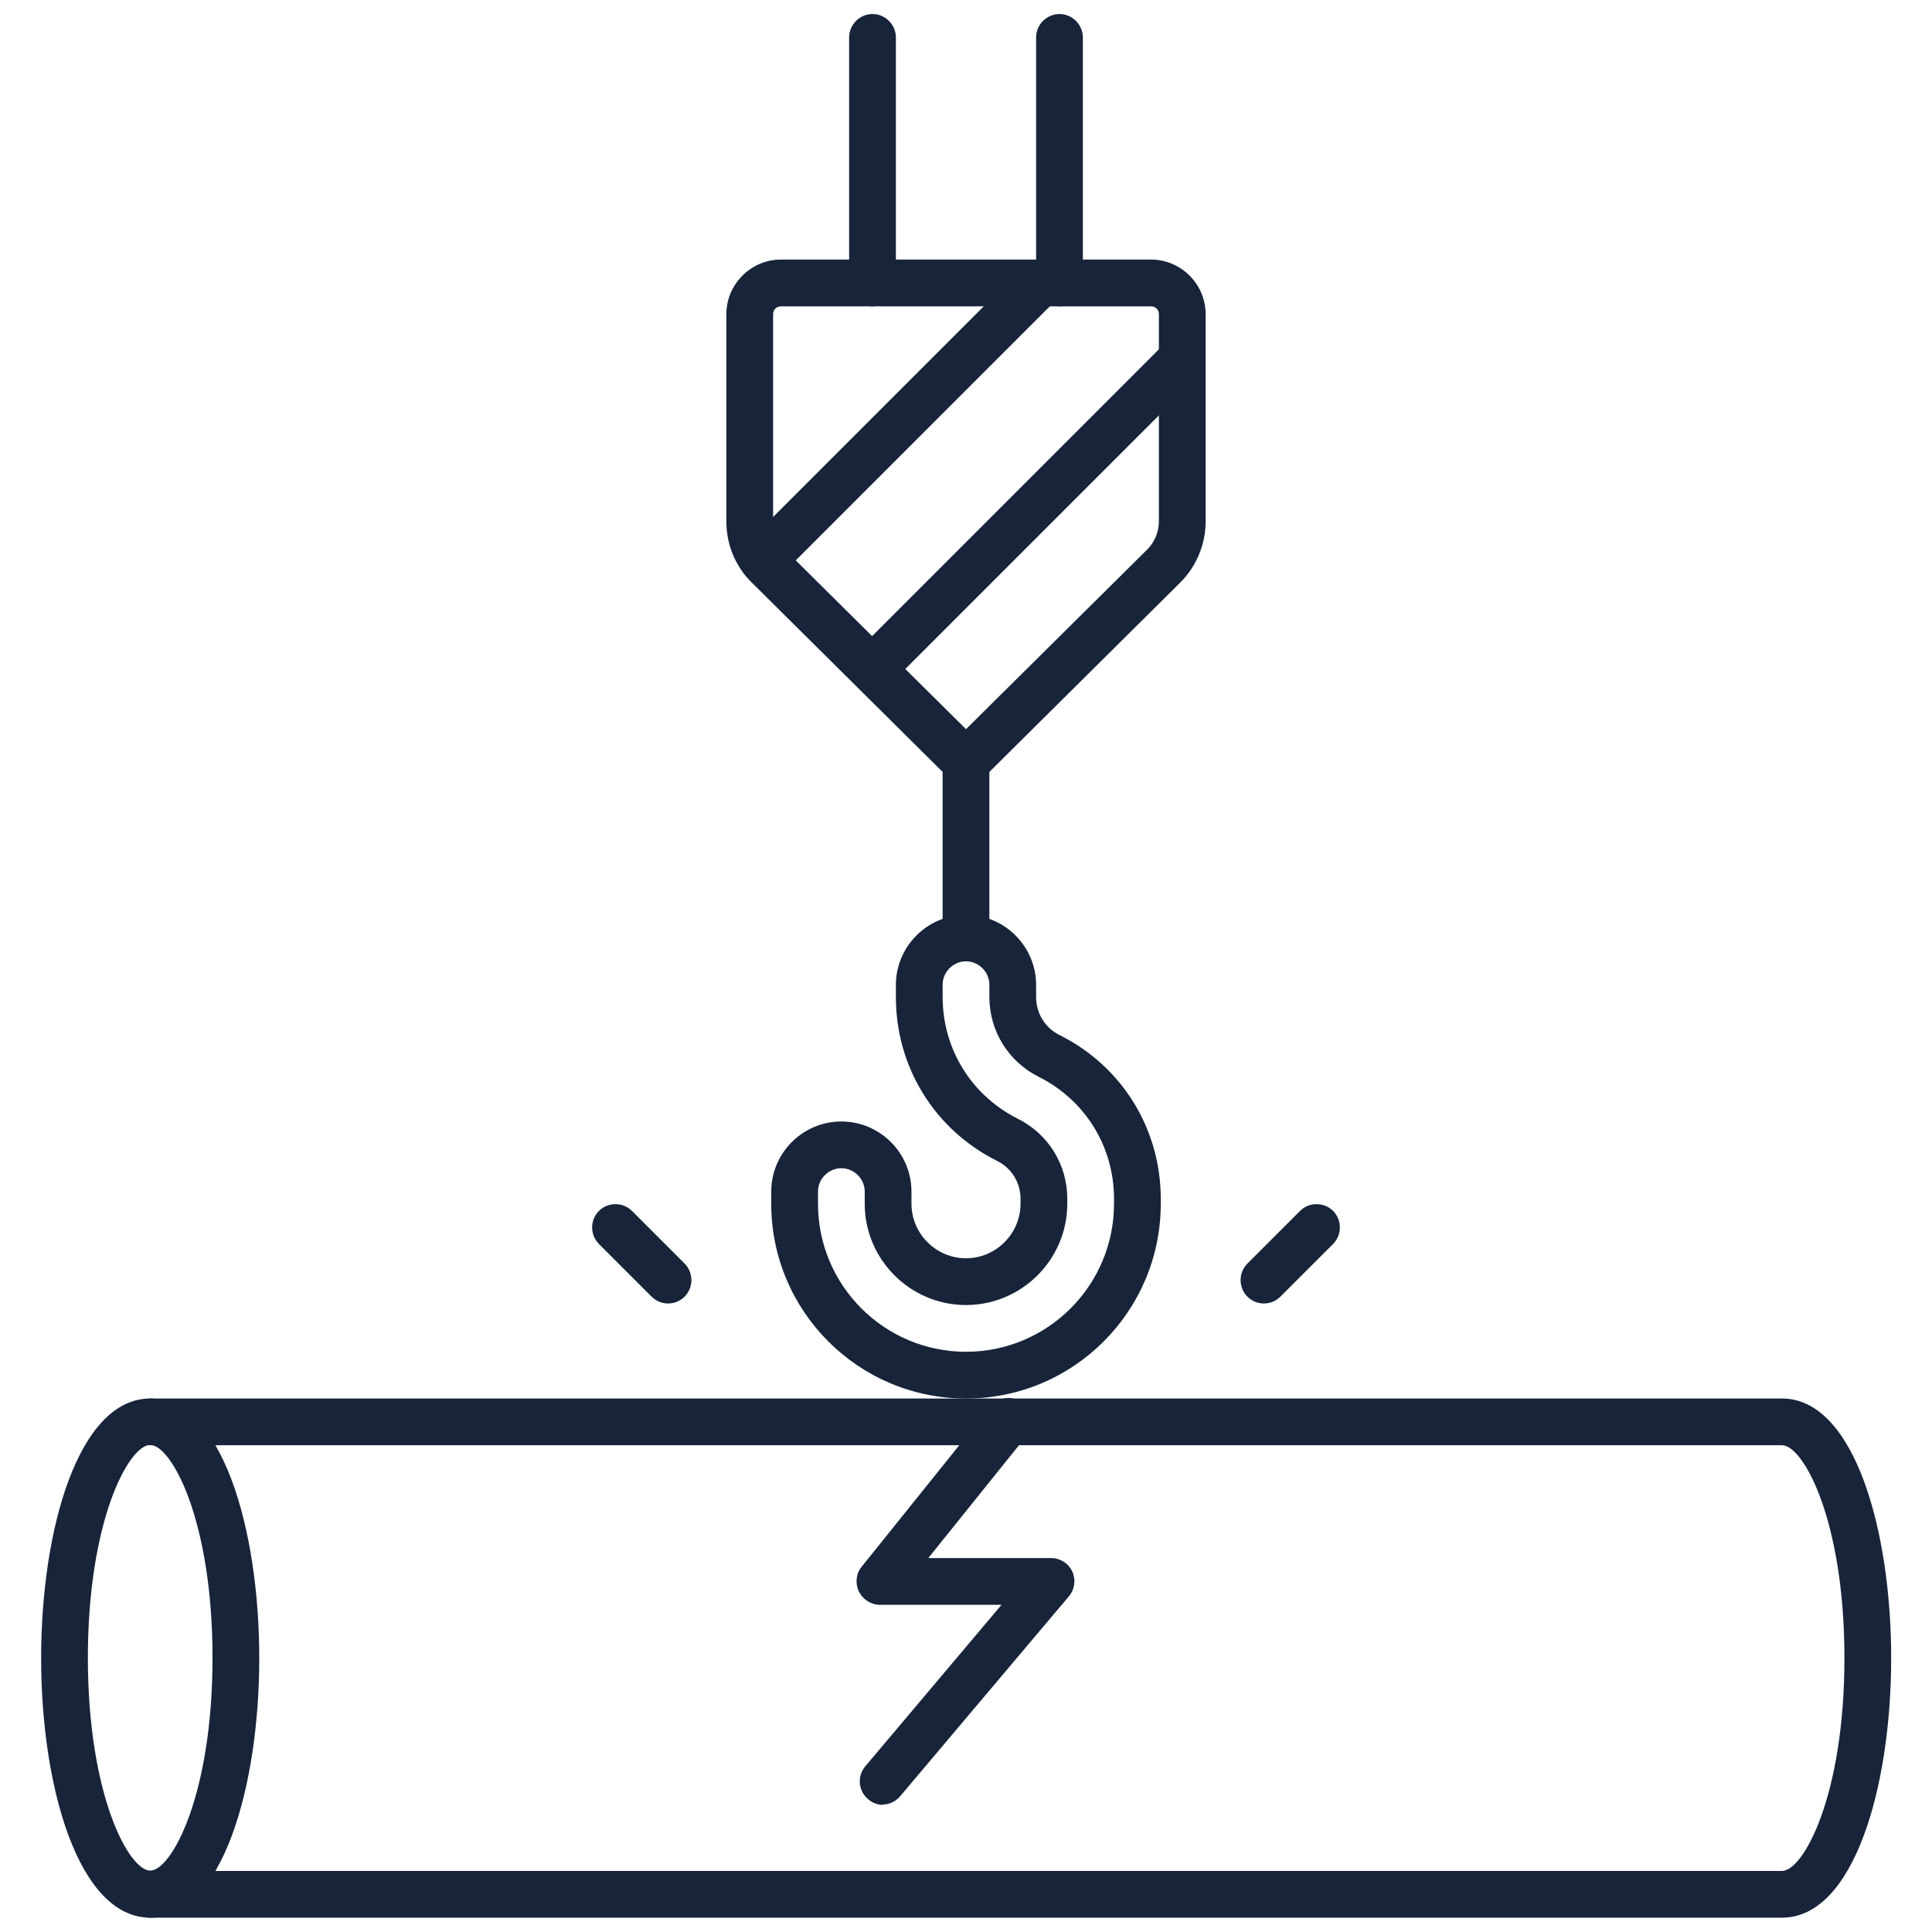
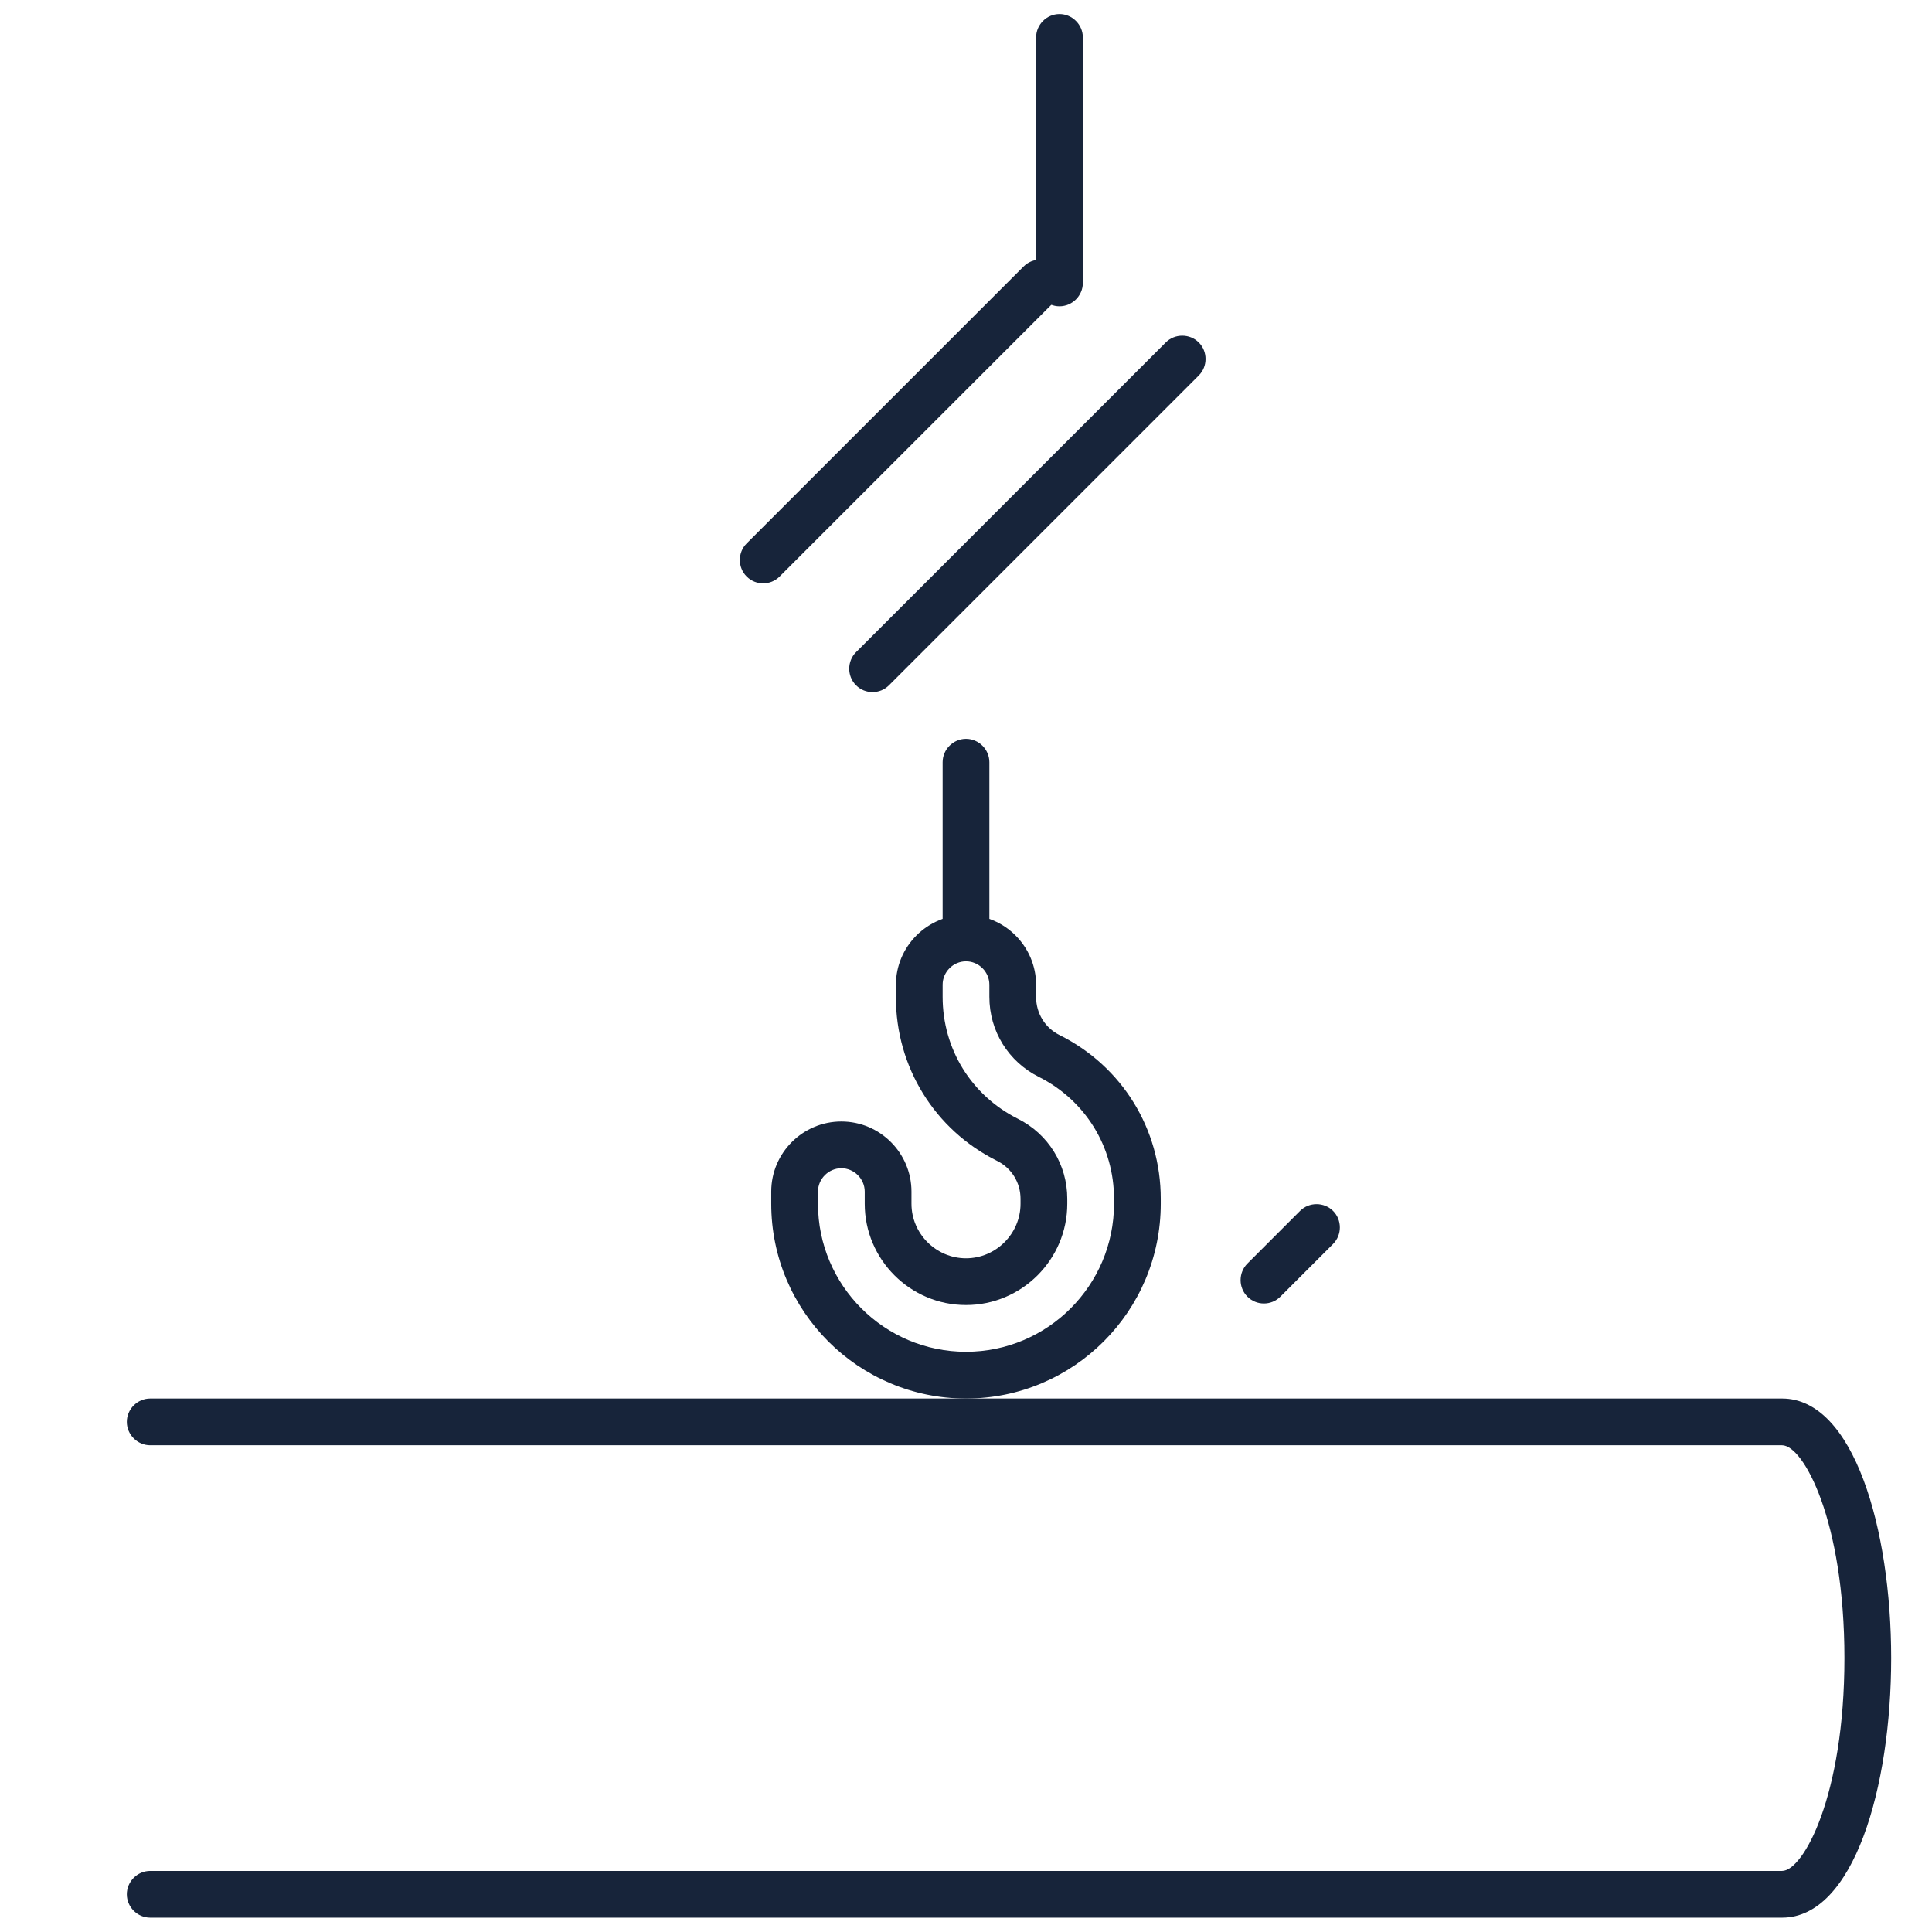
<svg xmlns="http://www.w3.org/2000/svg" width="100%" height="100%" viewBox="0 0 62 62" version="1.1" xml:space="preserve" style="fill-rule:evenodd;clip-rule:evenodd;stroke-linejoin:round;stroke-miterlimit:2;">
  <g id="Destructive_Testing_Structure_2023_" transform="matrix(1,0,0,1,-17,-17)">
    <g>
-       <path d="M21.82,78.54C19.52,78.54 18.32,74.35 18.32,70.21C18.32,66.07 19.52,61.88 21.82,61.88C24.12,61.88 25.32,66.07 25.32,70.21C25.32,74.35 24.12,78.54 21.82,78.54ZM21.82,63.37C21.14,63.37 19.82,65.78 19.82,70.2C19.82,74.62 21.14,77.03 21.82,77.03C22.5,77.03 23.82,74.62 23.82,70.2C23.82,65.78 22.5,63.37 21.82,63.37Z" style="fill:rgb(23,36,58);fill-rule:nonzero;" />
      <path d="M74.19,78.54L21.82,78.54C21.41,78.54 21.07,78.2 21.07,77.79C21.07,77.38 21.41,77.04 21.82,77.04L74.19,77.04C74.87,77.04 76.19,74.63 76.19,70.21C76.19,65.79 74.87,63.38 74.19,63.38L21.82,63.38C21.41,63.38 21.07,63.04 21.07,62.63C21.07,62.22 21.41,61.88 21.82,61.88L74.19,61.88C76.49,61.88 77.69,66.07 77.69,70.21C77.69,74.35 76.49,78.54 74.19,78.54Z" style="fill:rgb(23,36,58);fill-rule:nonzero;" />
    </g>
-     <path d="M48,42.21C47.81,42.21 47.62,42.14 47.47,41.99L41.12,35.69C40.6,35.18 40.31,34.47 40.31,33.74L40.31,27.08C40.31,26.12 41.1,25.33 42.06,25.33L53.94,25.33C54.9,25.33 55.69,26.12 55.69,27.08L55.69,33.74C55.69,34.47 55.39,35.18 54.88,35.69L48.53,41.99C48.38,42.14 48.19,42.21 48,42.21ZM42.06,26.83C41.92,26.83 41.81,26.94 41.81,27.08L41.81,33.74C41.81,34.07 41.94,34.39 42.18,34.63L48,40.4L53.82,34.63C54.05,34.4 54.19,34.07 54.19,33.74L54.19,27.08C54.19,26.94 54.08,26.83 53.94,26.83L42.06,26.83Z" style="fill:rgb(23,36,58);fill-rule:nonzero;" />
    <g>
      <path d="M51,26.83C50.59,26.83 50.25,26.49 50.25,26.08L50.25,18.2C50.25,17.79 50.59,17.45 51,17.45C51.41,17.45 51.75,17.79 51.75,18.2L51.75,26.08C51.75,26.49 51.41,26.83 51,26.83Z" style="fill:rgb(23,36,58);fill-rule:nonzero;" />
-       <path d="M45,26.83C44.59,26.83 44.25,26.49 44.25,26.08L44.25,18.2C44.25,17.79 44.59,17.45 45,17.45C45.41,17.45 45.75,17.79 45.75,18.2L45.75,26.08C45.75,26.49 45.41,26.83 45,26.83Z" style="fill:rgb(23,36,58);fill-rule:nonzero;" />
    </g>
    <path d="M48,61.88C44.55,61.88 41.75,59.08 41.75,55.63L41.75,55.24C41.75,54 42.76,52.99 44,52.99C45.24,52.99 46.25,54 46.25,55.24L46.25,55.63C46.25,56.59 47.04,57.38 48,57.38C48.96,57.38 49.75,56.59 49.75,55.63L49.75,55.47C49.75,54.95 49.46,54.48 48.99,54.25C46.99,53.25 45.75,51.24 45.75,49L45.75,48.61C45.75,47.37 46.76,46.36 48,46.36C49.24,46.36 50.25,47.37 50.25,48.61L50.25,49C50.25,49.52 50.54,49.99 51.01,50.22C53.01,51.22 54.25,53.23 54.25,55.47L54.25,55.63C54.25,59.08 51.45,61.88 48,61.88ZM44,54.49C43.59,54.49 43.25,54.83 43.25,55.24L43.25,55.63C43.25,58.25 45.38,60.38 48,60.38C50.62,60.38 52.75,58.25 52.75,55.63L52.75,55.47C52.75,53.8 51.83,52.31 50.34,51.56C49.36,51.07 48.75,50.09 48.75,48.99L48.75,48.6C48.75,48.19 48.41,47.85 48,47.85C47.59,47.85 47.25,48.19 47.25,48.6L47.25,48.99C47.25,50.66 48.17,52.15 49.66,52.9C50.64,53.39 51.25,54.37 51.25,55.47L51.25,55.63C51.25,57.42 49.79,58.88 48,58.88C46.21,58.88 44.75,57.42 44.75,55.63L44.75,55.24C44.75,54.83 44.41,54.49 44,54.49Z" style="fill:rgb(23,36,58);fill-rule:nonzero;" />
    <path d="M48,47.85C47.59,47.85 47.25,47.51 47.25,47.1L47.25,41.46C47.25,41.05 47.59,40.71 48,40.71C48.41,40.71 48.75,41.05 48.75,41.46L48.75,47.1C48.75,47.51 48.41,47.85 48,47.85Z" style="fill:rgb(23,36,58);fill-rule:nonzero;" />
-     <path d="M45.34,74.92C45.17,74.92 45,74.86 44.86,74.74C44.54,74.47 44.5,74 44.77,73.68L49.14,68.5L45.24,68.5C44.95,68.5 44.69,68.33 44.56,68.07C44.44,67.81 44.47,67.5 44.65,67.28L48.78,62.14C49.04,61.82 49.51,61.77 49.83,62.03C50.15,62.29 50.2,62.76 49.94,63.08L46.79,67L50.73,67C51.02,67 51.29,67.17 51.41,67.43C51.53,67.69 51.49,68.01 51.3,68.23L45.89,74.64C45.74,74.82 45.53,74.91 45.32,74.91L45.34,74.92Z" style="fill:rgb(23,36,58);fill-rule:nonzero;" />
-     <path d="M38.44,58.83C38.25,58.83 38.06,58.76 37.91,58.61L36.22,56.92C35.93,56.63 35.93,56.15 36.22,55.86C36.51,55.57 36.99,55.57 37.28,55.86L38.97,57.55C39.26,57.84 39.26,58.32 38.97,58.61C38.82,58.76 38.63,58.83 38.44,58.83Z" style="fill:rgb(23,36,58);fill-rule:nonzero;" />
    <path d="M57.56,58.83C57.37,58.83 57.18,58.76 57.03,58.61C56.74,58.32 56.74,57.84 57.03,57.55L58.72,55.86C59.01,55.57 59.49,55.57 59.78,55.86C60.07,56.15 60.07,56.63 59.78,56.92L58.09,58.61C57.94,58.76 57.75,58.83 57.56,58.83Z" style="fill:rgb(23,36,58);fill-rule:nonzero;" />
    <g>
      <path d="M45,39.21C44.81,39.21 44.62,39.14 44.47,38.99C44.18,38.7 44.18,38.22 44.47,37.93L54.41,27.99C54.7,27.7 55.18,27.7 55.47,27.99C55.76,28.28 55.76,28.76 55.47,29.05L45.53,38.99C45.38,39.14 45.19,39.21 45,39.21Z" style="fill:rgb(23,36,58);fill-rule:nonzero;" />
      <path d="M41.49,35.72C41.3,35.72 41.11,35.65 40.96,35.5C40.67,35.21 40.67,34.73 40.96,34.44L49.85,25.55C50.14,25.26 50.62,25.26 50.91,25.55C51.2,25.84 51.2,26.32 50.91,26.61L42.02,35.5C41.87,35.65 41.68,35.72 41.49,35.72Z" style="fill:rgb(23,36,58);fill-rule:nonzero;" />
    </g>
  </g>
</svg>